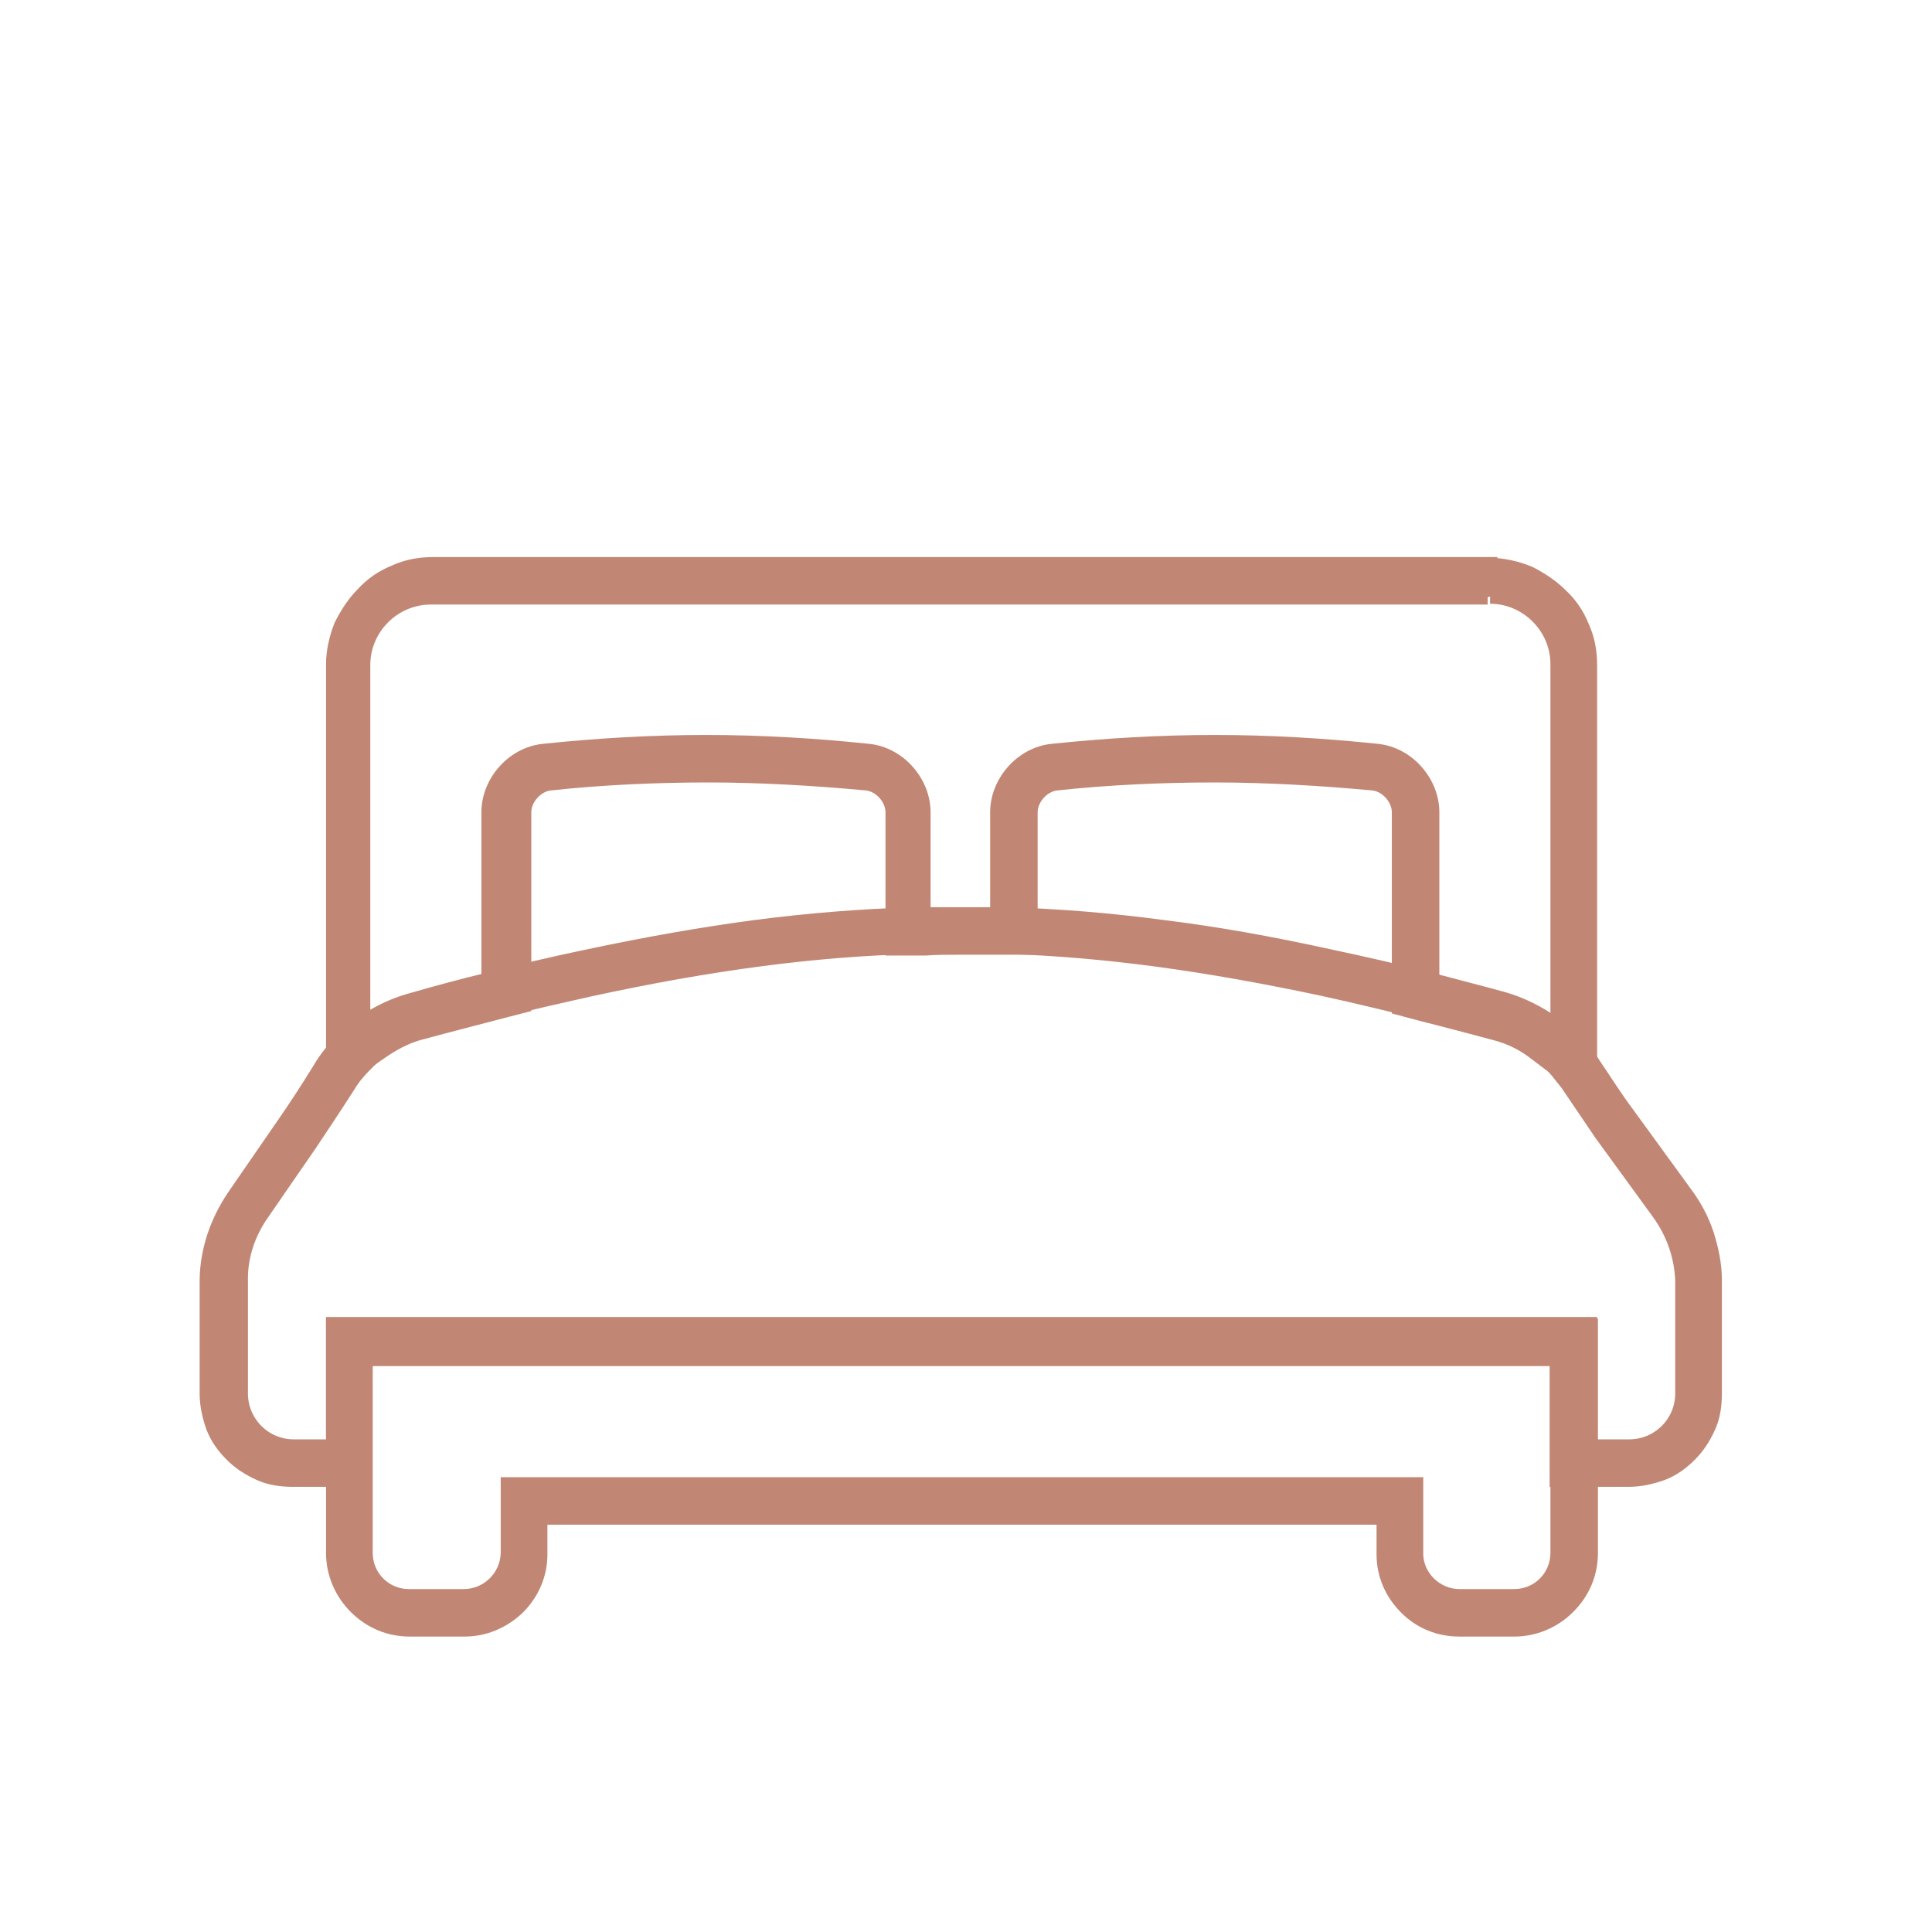
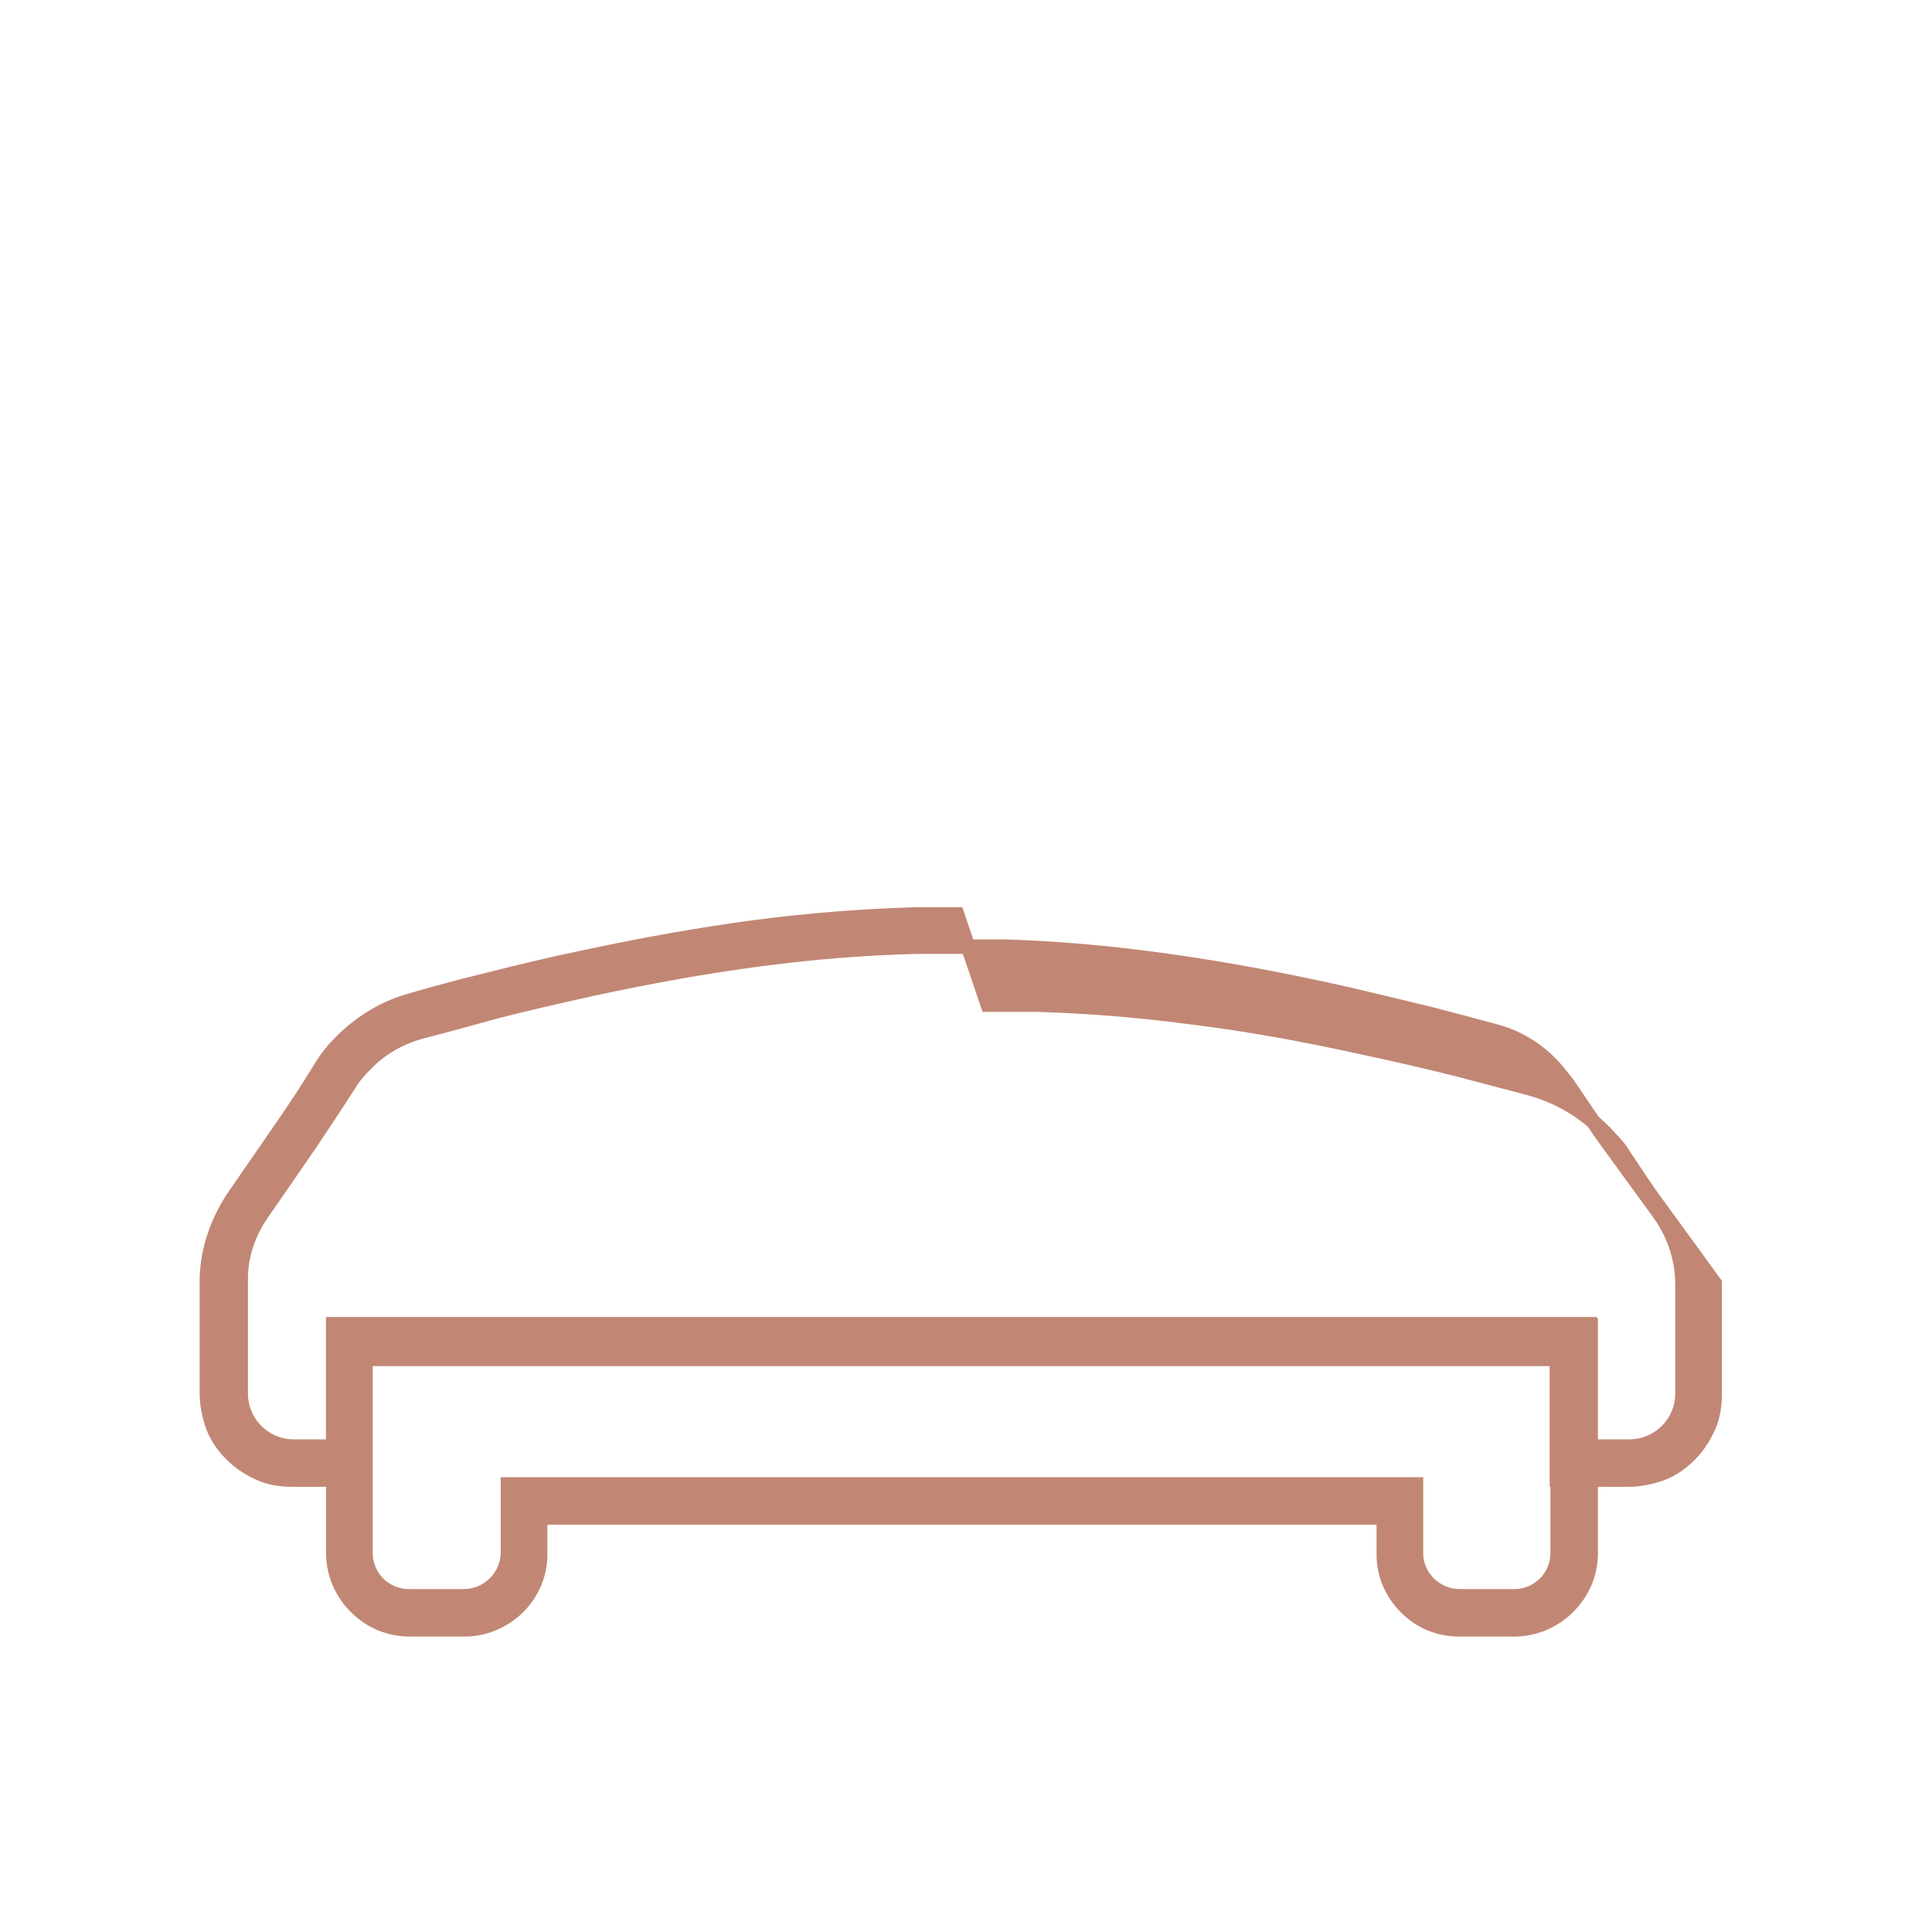
<svg xmlns="http://www.w3.org/2000/svg" id="Icons" version="1.1" viewBox="0 0 240 240">
  <defs>
    <style>
      .st0 {
        fill: #c18774;
        stroke: #c18774;
        stroke-miterlimit: 10;
        stroke-width: 1.8px;
      }
    </style>
  </defs>
-   <path class="st0" d="M185.1,74.1c4.6,0,8.4,3.8,8.4,8.4v45.1c-2-1.5-4.3-2.7-6.8-3.3-3.1-.8-6-1.6-8.8-2.3v-21.1c0-3.7-3-7.2-6.8-7.6-6.7-.7-13.4-1.1-20.2-1.1s-13.5.4-20.2,1.1c-3.8.4-6.8,3.9-6.8,7.6v12.8c-1.7,0-3.4,0-5.1,0h0c-1.3,0-2.7,0-4.1,0v-12.8c0-3.7-3-7.2-6.8-7.6-6.7-.7-13.4-1.1-20.2-1.1s-13.5.4-20.2,1.1c-3.8.4-6.8,3.9-6.8,7.6v20.9c-3.1.8-6.3,1.6-9.6,2.5-2.1.6-4.2,1.5-6,2.8v-44.5c0-4.6,3.8-8.4,8.4-8.4h131.3M185.1,70.1H53.8c-1.7,0-3.3.3-4.8,1-1.5.6-2.8,1.5-3.9,2.7-1.1,1.1-2,2.5-2.7,3.9-.6,1.5-1,3.2-1,4.8v52.2l6.3-4.3c1.5-1,3.1-1.8,4.8-2.2,3.3-.9,6.5-1.7,9.5-2.5l3.1-.8v-24c0-1.7,1.5-3.4,3.2-3.6,6.5-.7,13.2-1,19.7-1s13.2.4,19.7,1c1.7.2,3.2,1.9,3.2,3.6v16.9h4.1c1.3-.1,2.7-.1,4-.1,1.6,0,3.3,0,4.9,0h4.1c0,.1,0-4,0-4v-12.8c0-1.7,1.5-3.4,3.2-3.6,6.5-.7,13.2-1,19.7-1s13.2.4,19.7,1c1.7.2,3.2,1.9,3.2,3.6v24.3l3,.8c2.8.7,5.8,1.5,8.8,2.3,2,.5,3.8,1.4,5.4,2.7l6.5,4.9v-53.3c0-1.7-.3-3.3-1-4.8-.6-1.5-1.5-2.8-2.7-3.9-1.1-1.1-2.5-2-3.9-2.7-1.5-.6-3.2-1-4.8-1h0Z" />
-   <path class="st0" d="M118.9,117.6c1.7,0,3.4,0,5.1,0,.3,0,.7,0,1,0,12.5.4,25.1,2.2,39.2,5.2,4.2.9,8.6,2,13.2,3.1,2.7.7,5.4,1.4,8.3,2.2,3.1.8,5.8,2.6,7.8,5,.4.5.8,1,1.2,1.5,1.4,2.1,2.8,4.1,4.2,6.2l7.2,9.9c1.8,2.5,2.8,5.4,2.9,8.4,0,.1,0,.2,0,.3v13.7c0,3.7-3,6.6-6.6,6.6h-4.9v-15.2H41.4v15.2h-4.9c-3.7,0-6.6-3-6.6-6.6v-13.9c0-.1,0-.2,0-.4,0-2.9,1-5.7,2.6-8l6-8.7c1.6-2.4,3.2-4.8,4.8-7.3.6-1,1.3-1.8,2.1-2.6,1.9-2,4.4-3.4,7.1-4.1,3.1-.8,6-1.6,8.9-2.4,4.2-1.1,8.3-2,12.3-2.9,14.4-3.1,27.4-4.9,40.2-5.2.3,0,.7,0,1,0,1.4,0,2.7,0,4.1,0M118.9,113.6c-1.3,0-2.7,0-4.2,0-.3,0-.7,0-1.1,0-6.5.2-13,.7-19.9,1.6-6.7.9-13.5,2.1-21,3.7-3.9.8-8.1,1.8-12.4,2.9-2.9.7-5.9,1.5-9,2.4-3.4.9-6.4,2.7-8.9,5.2-1,1-1.9,2.1-2.6,3.3-1.6,2.6-3.1,4.9-4.7,7.2l-6,8.7c-2.1,3.1-3.3,6.6-3.4,10.2,0,.1,0,.3,0,.4v13.9c0,1.4.3,2.8.8,4.2.5,1.3,1.3,2.4,2.3,3.4,1,1,2.1,1.7,3.4,2.3,1.3.6,2.7.8,4.2.8h8.9v-15.2h0s0,0,0,0h148.1v15.2h8.9c1.4,0,2.8-.3,4.2-.8,1.3-.5,2.4-1.3,3.4-2.3,1-1,1.7-2.1,2.3-3.4.6-1.3.8-2.7.8-4.2v-13.7c0-.1,0-.3,0-.4,0-1.9-.4-3.8-1-5.7-.6-1.8-1.5-3.5-2.7-5.1l-7.2-9.9c-1.5-2-2.8-4.1-4.1-6-.4-.7-.9-1.3-1.5-1.9-2.6-3-6-5.2-9.8-6.3-2.9-.8-5.7-1.5-8.3-2.2-4.6-1.2-9.1-2.2-13.3-3.1-7.3-1.6-14-2.8-20.5-3.6-6.7-.9-13-1.4-19.4-1.6-.3,0-.6,0-.9,0h-.1c-1.8,0-3.5,0-5.2,0h0Z" />
+   <path class="st0" d="M118.9,117.6c1.7,0,3.4,0,5.1,0,.3,0,.7,0,1,0,12.5.4,25.1,2.2,39.2,5.2,4.2.9,8.6,2,13.2,3.1,2.7.7,5.4,1.4,8.3,2.2,3.1.8,5.8,2.6,7.8,5,.4.5.8,1,1.2,1.5,1.4,2.1,2.8,4.1,4.2,6.2l7.2,9.9c1.8,2.5,2.8,5.4,2.9,8.4,0,.1,0,.2,0,.3v13.7c0,3.7-3,6.6-6.6,6.6h-4.9v-15.2H41.4v15.2h-4.9c-3.7,0-6.6-3-6.6-6.6v-13.9c0-.1,0-.2,0-.4,0-2.9,1-5.7,2.6-8l6-8.7c1.6-2.4,3.2-4.8,4.8-7.3.6-1,1.3-1.8,2.1-2.6,1.9-2,4.4-3.4,7.1-4.1,3.1-.8,6-1.6,8.9-2.4,4.2-1.1,8.3-2,12.3-2.9,14.4-3.1,27.4-4.9,40.2-5.2.3,0,.7,0,1,0,1.4,0,2.7,0,4.1,0M118.9,113.6c-1.3,0-2.7,0-4.2,0-.3,0-.7,0-1.1,0-6.5.2-13,.7-19.9,1.6-6.7.9-13.5,2.1-21,3.7-3.9.8-8.1,1.8-12.4,2.9-2.9.7-5.9,1.5-9,2.4-3.4.9-6.4,2.7-8.9,5.2-1,1-1.9,2.1-2.6,3.3-1.6,2.6-3.1,4.9-4.7,7.2l-6,8.7c-2.1,3.1-3.3,6.6-3.4,10.2,0,.1,0,.3,0,.4v13.9c0,1.4.3,2.8.8,4.2.5,1.3,1.3,2.4,2.3,3.4,1,1,2.1,1.7,3.4,2.3,1.3.6,2.7.8,4.2.8h8.9v-15.2h0s0,0,0,0h148.1v15.2h8.9c1.4,0,2.8-.3,4.2-.8,1.3-.5,2.4-1.3,3.4-2.3,1-1,1.7-2.1,2.3-3.4.6-1.3.8-2.7.8-4.2v-13.7l-7.2-9.9c-1.5-2-2.8-4.1-4.1-6-.4-.7-.9-1.3-1.5-1.9-2.6-3-6-5.2-9.8-6.3-2.9-.8-5.7-1.5-8.3-2.2-4.6-1.2-9.1-2.2-13.3-3.1-7.3-1.6-14-2.8-20.5-3.6-6.7-.9-13-1.4-19.4-1.6-.3,0-.6,0-.9,0h-.1c-1.8,0-3.5,0-5.2,0h0Z" />
  <path class="st0" d="M193.5,168.8v11.1h0v13c0,3-2.4,5.4-5.4,5.4h-6.8c-2.9,0-5.4-2.4-5.4-5.3v-8.6H63.1v8.6c-.1,2.9-2.5,5.3-5.5,5.3h-6.8c-3,0-5.4-2.4-5.4-5.4v-13h0v-11.1h148.1M197.5,164.7H41.4v28.2c0,2.5,1,4.9,2.8,6.7,1.8,1.8,4.1,2.8,6.7,2.8h6.8c2.5,0,4.8-1,6.6-2.7,1.8-1.8,2.8-4.1,2.8-6.6h0s0,0,0,0v-4.6h104.8v4.6s0,0,0,0h0c0,2.5,1,4.8,2.8,6.6,1.8,1.8,4.1,2.7,6.6,2.7h6.8c2.5,0,4.9-1,6.7-2.8,1.8-1.8,2.8-4.1,2.8-6.7v-28.2h0Z" />
</svg>